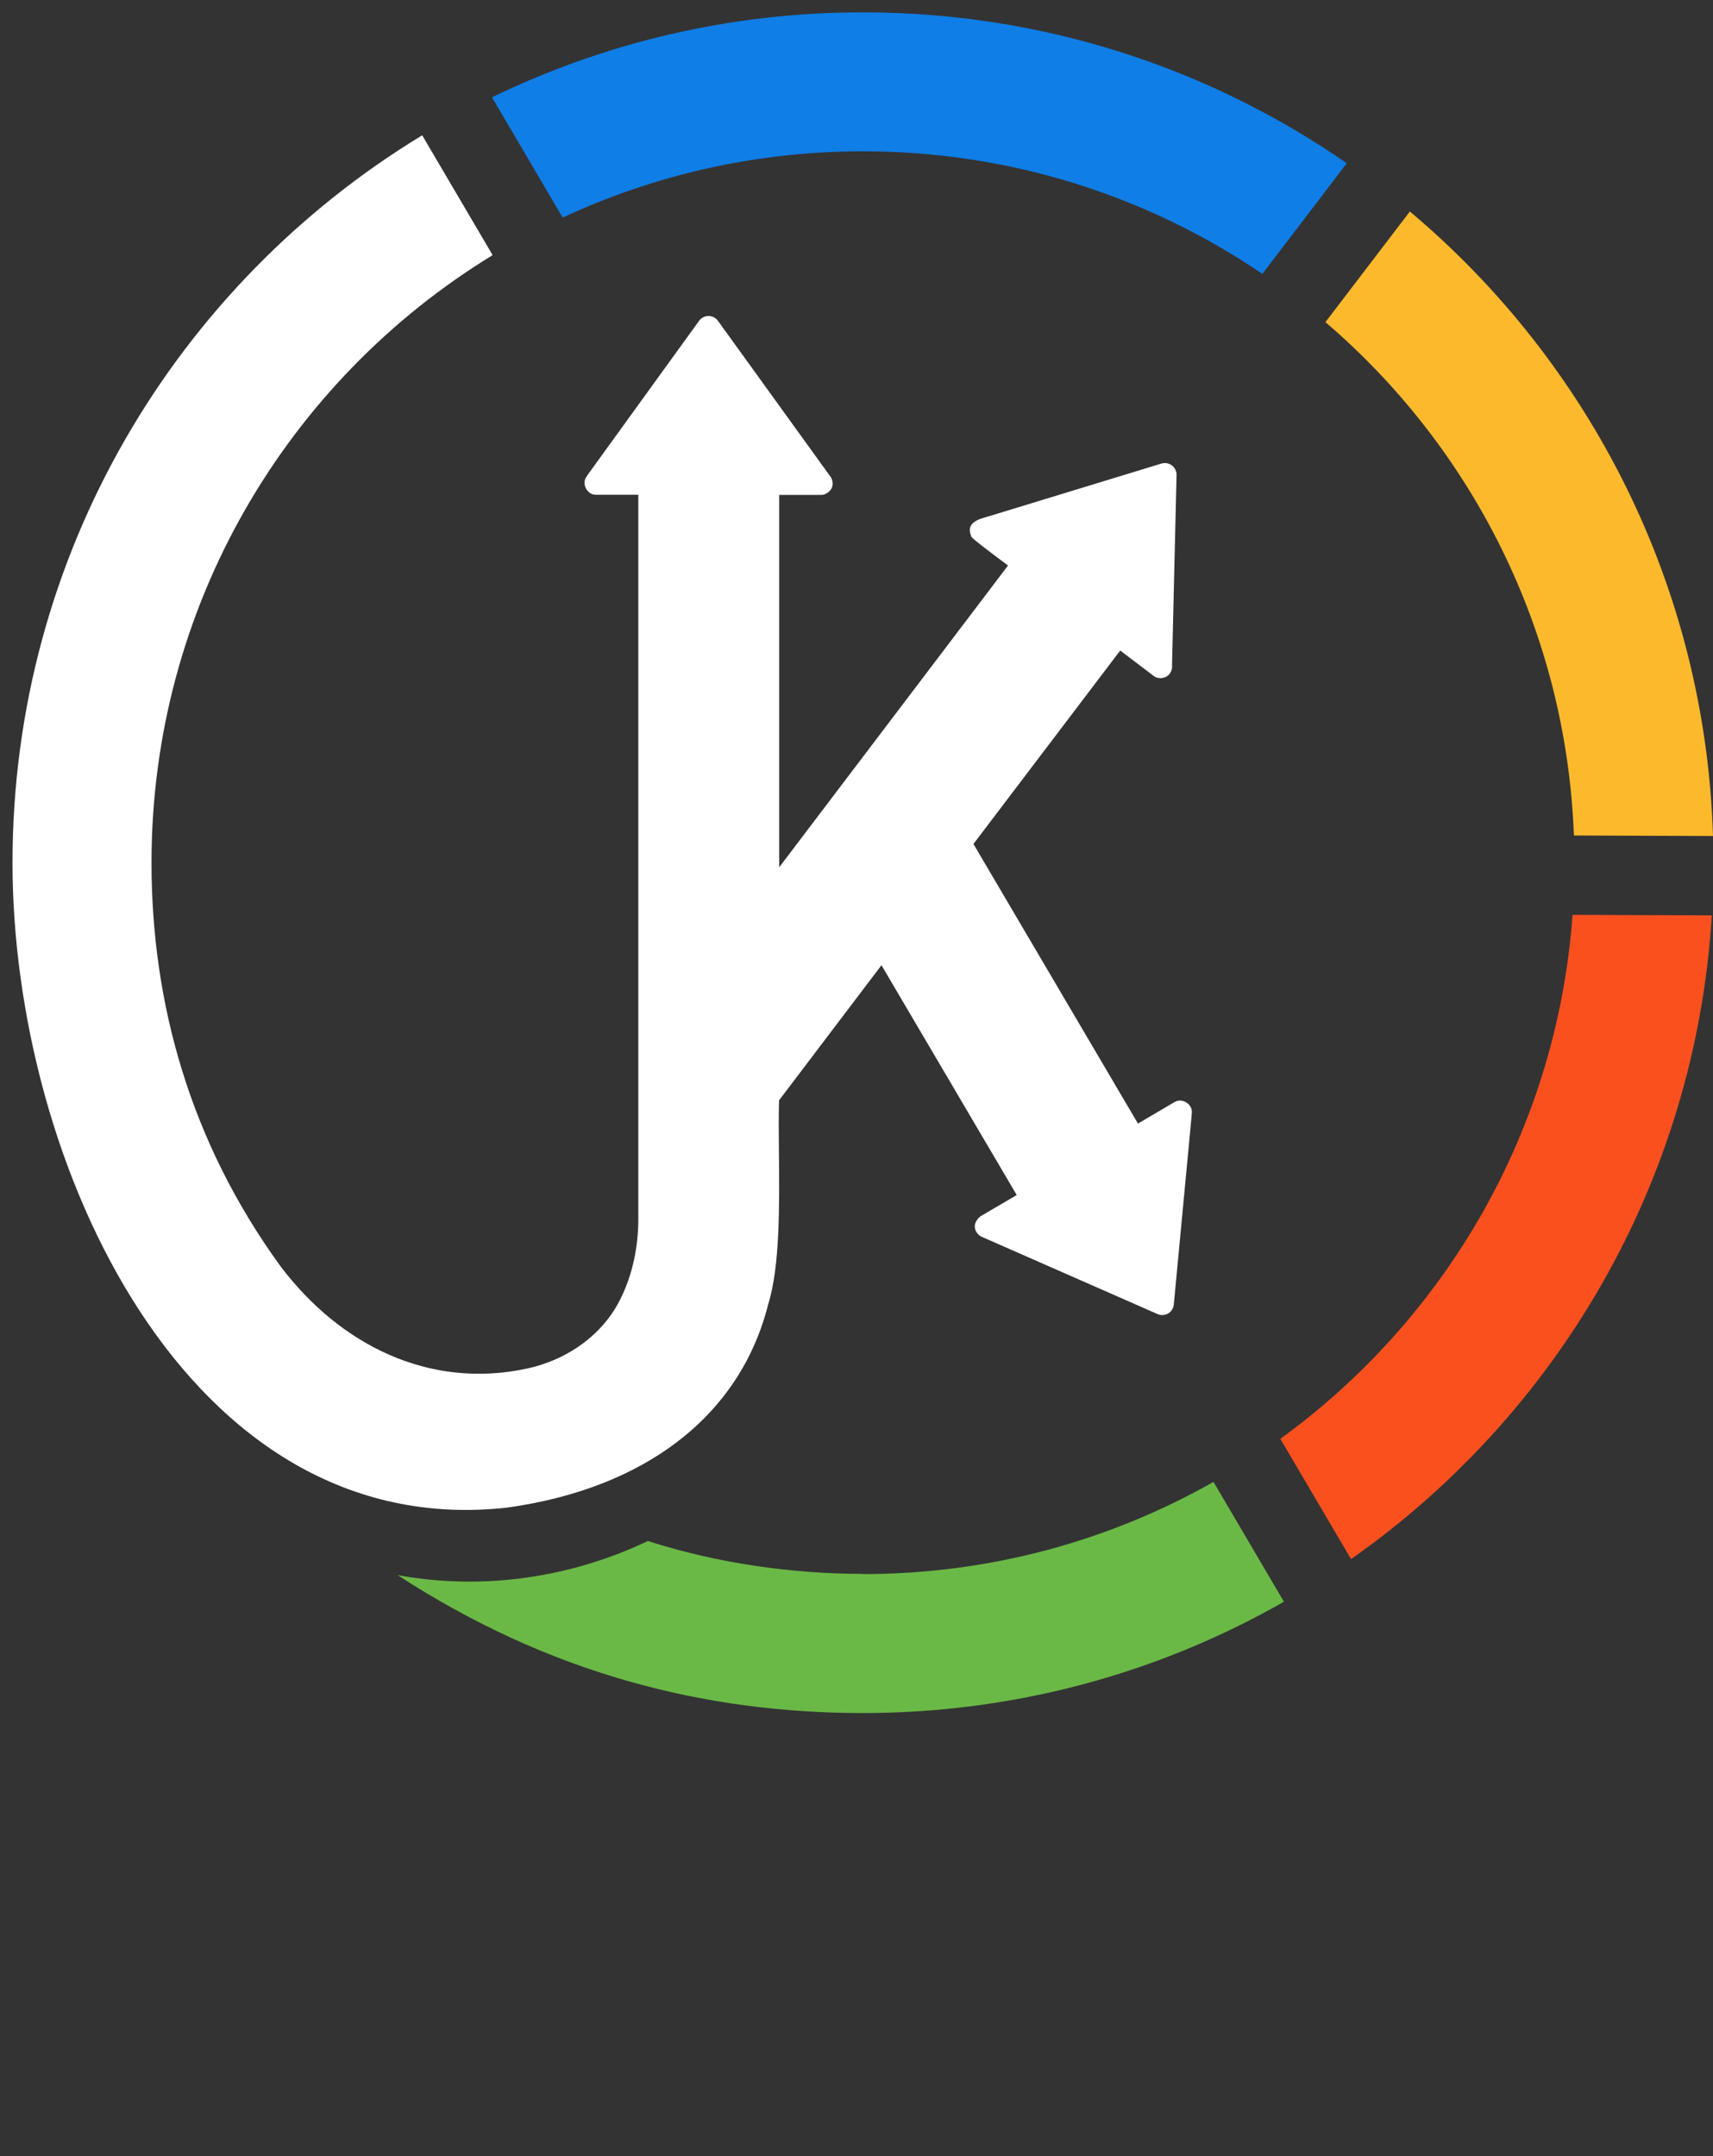
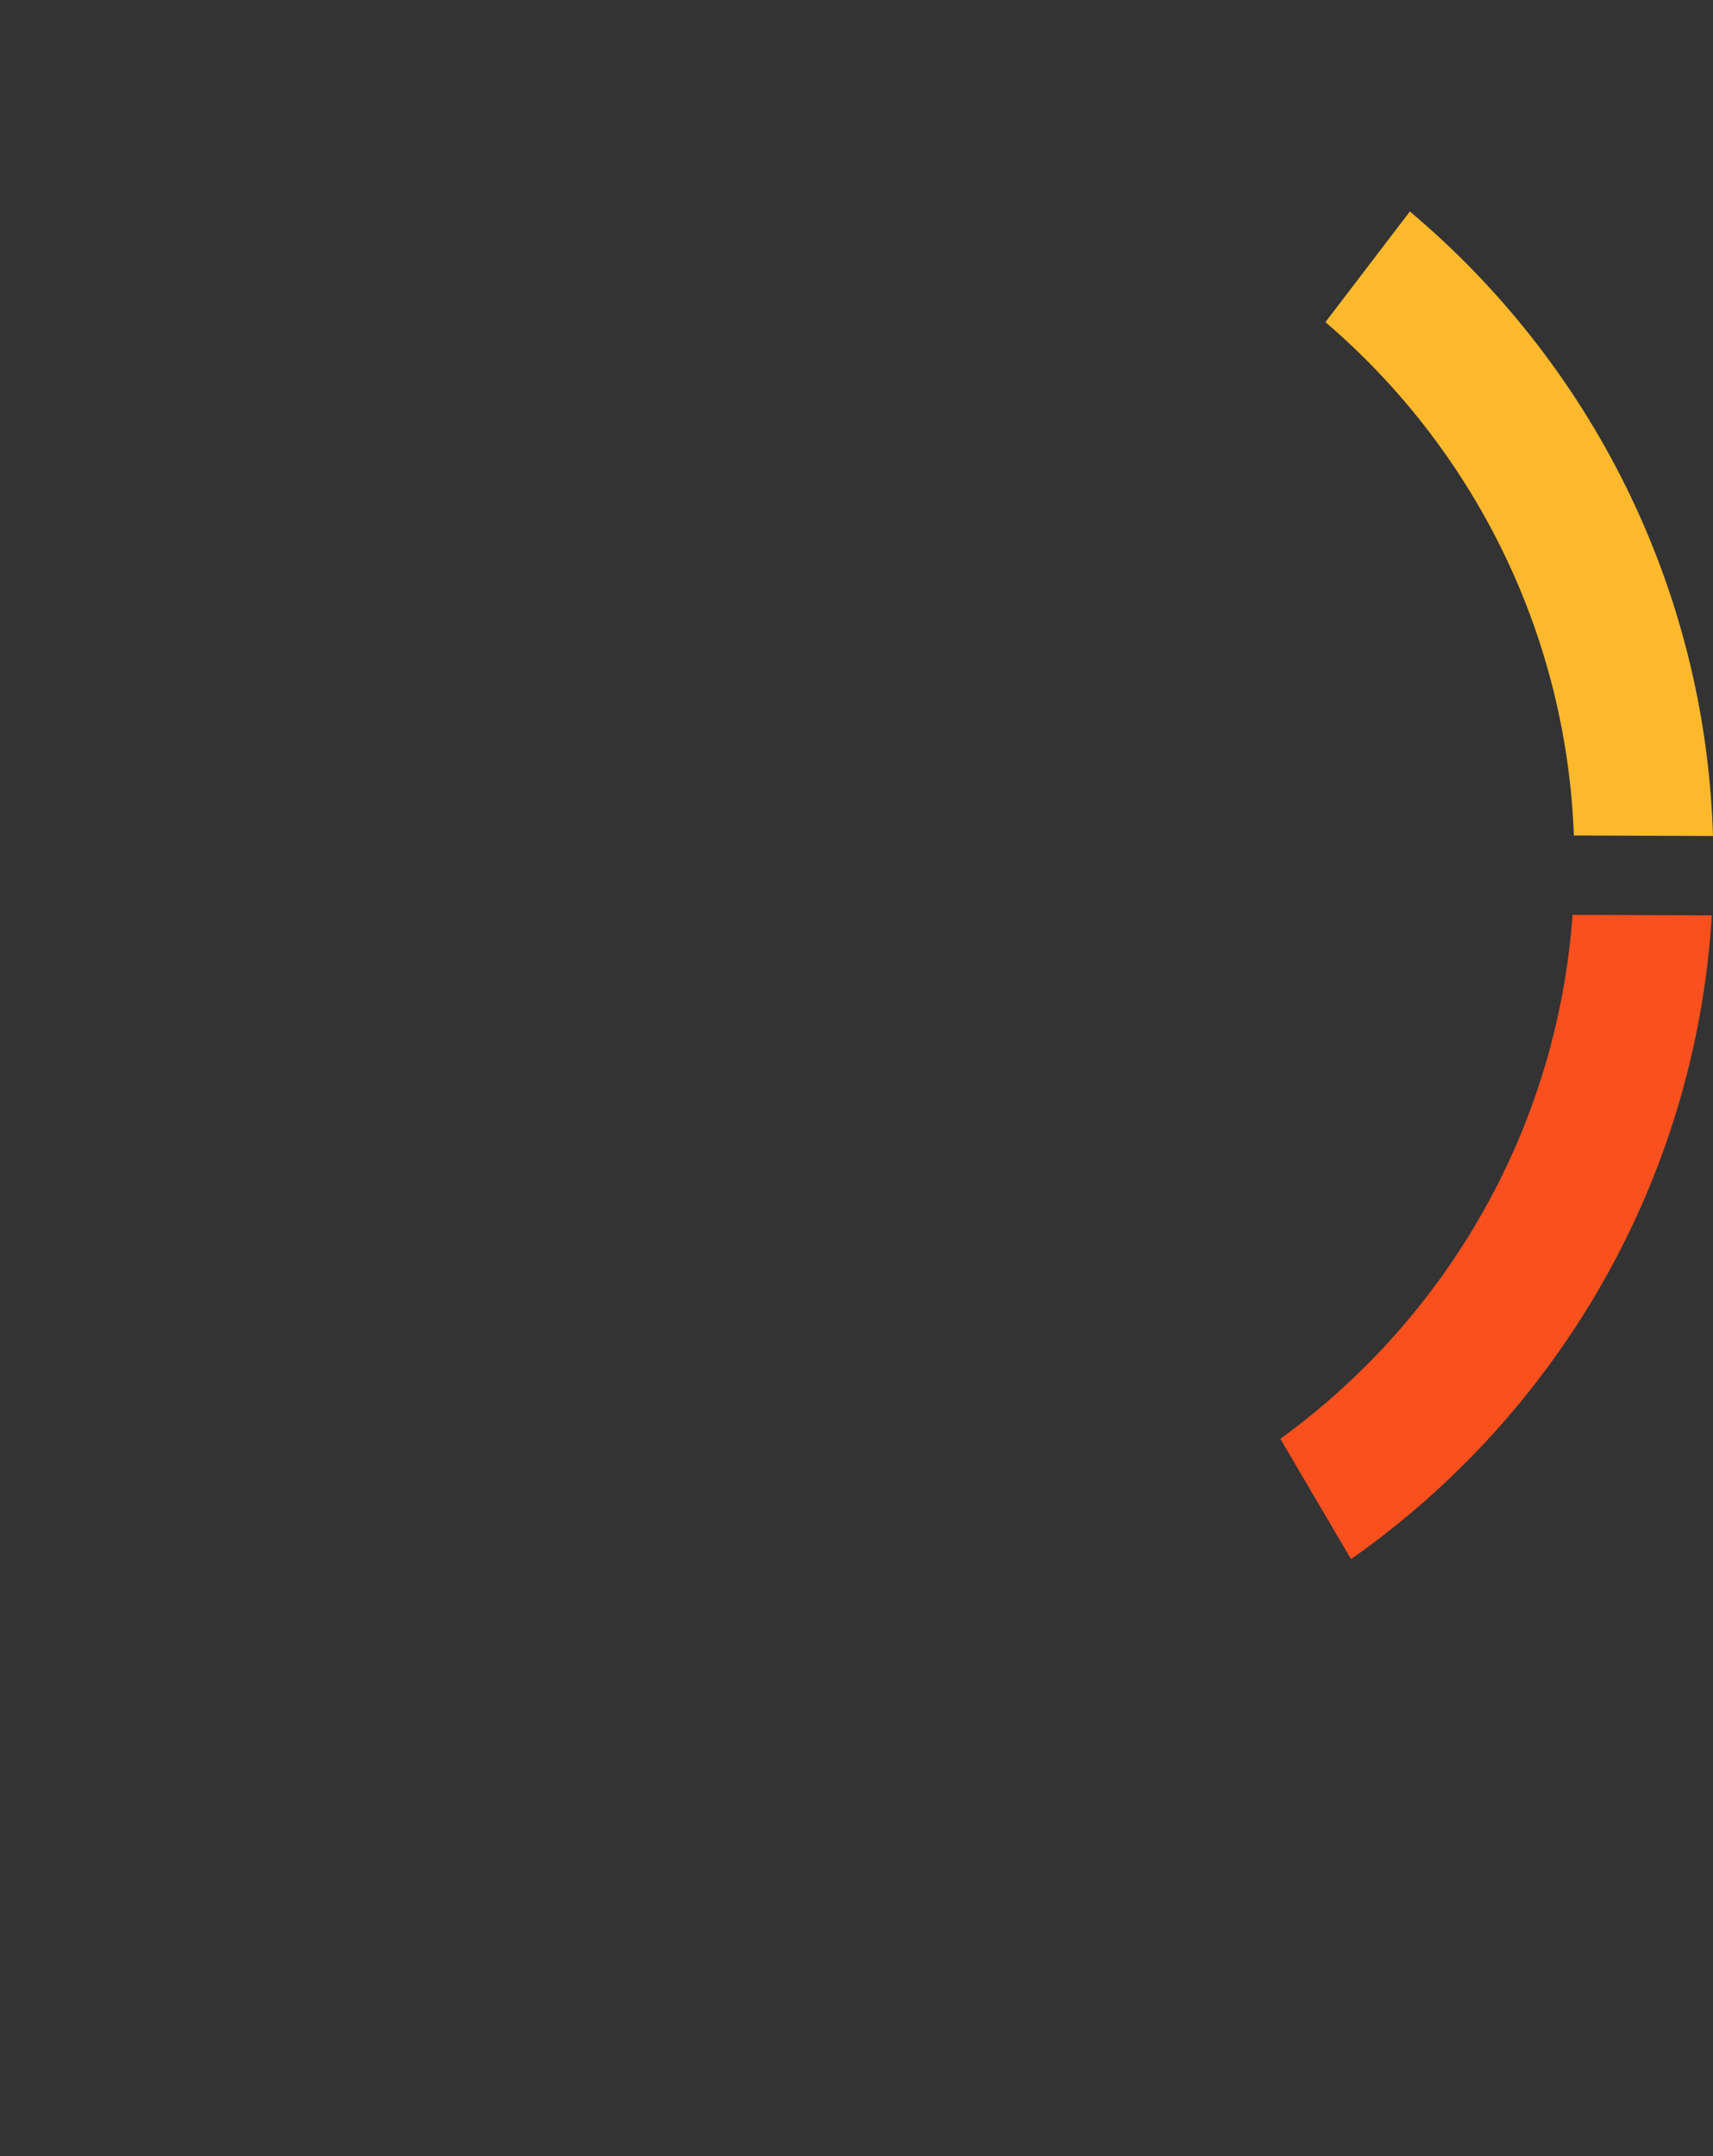
<svg xmlns="http://www.w3.org/2000/svg" width="85" height="107" viewBox="0 0 85 107" fill="none">
  <rect x="0" y="0" width="85" height="107" fill="#333333" stroke="none" />
-   <path d="M20.95 6.715C8.763 14.115 0.621 27.513 0.621 42.812C0.621 57.754 9.298 76.564 25.141 74.823C32.013 73.875 36.738 70.257 38.125 64.705C38.706 62.837 38.676 59.789 38.651 57.223V57.223C38.641 56.252 38.633 55.349 38.658 54.606L43.739 47.902L50.451 59.308L48.661 60.356C48.535 60.446 48.441 60.575 48.39 60.722C48.306 61.025 48.502 61.316 48.788 61.413L57.437 65.214C57.602 65.289 57.803 65.279 57.96 65.187C58.118 65.097 58.227 64.928 58.244 64.746L59.084 55.853L59.137 55.257C59.205 54.807 58.653 54.453 58.273 54.698L56.466 55.761L48.303 41.885L55.585 32.285L57.239 33.539C57.362 33.64 57.524 33.664 57.679 33.652V33.641C57.985 33.612 58.192 33.311 58.157 33.014L58.381 23.573C58.386 23.391 58.299 23.21 58.152 23.1C58.008 22.987 57.81 22.951 57.635 23.004L49.103 25.611L49.052 25.625L49.029 25.632C48.521 25.775 47.907 25.948 48.197 26.624C48.168 26.682 49.218 27.466 49.737 27.854L49.738 27.854C49.893 27.97 50.001 28.05 50.018 28.066L38.665 43.04V24.561H40.738C40.9 24.566 41.041 24.483 41.158 24.381V24.374C41.385 24.163 41.356 23.807 41.158 23.587L35.624 15.921C35.517 15.772 35.338 15.68 35.155 15.682C34.973 15.68 34.794 15.772 34.689 15.921L29.464 23.146L29.113 23.634V23.645C28.834 23.996 29.137 24.573 29.58 24.554H31.674V60.553C31.662 61.867 31.404 63.192 30.829 64.376C29.953 66.238 28.134 67.494 26.149 67.92C21.311 68.958 16.886 66.768 13.921 62.845C9.38 56.596 7.518 49.681 7.518 42.812C7.518 30.046 14.293 18.863 24.445 12.662L20.95 6.715Z" fill="white" />
-   <path d="M63.709 79.491L60.214 73.543C55.081 76.455 49.145 78.118 42.821 78.118V78.109C39.372 78.109 35.609 77.593 32.148 76.476C28.357 78.287 23.991 78.95 19.729 78.169C27.221 83.044 34.939 85.015 42.821 85.015C50.42 85.015 57.55 83.006 63.709 79.491Z" fill="#6AB946" />
  <path d="M78.031 45.402C77.256 56.094 71.719 65.466 63.531 71.406L67.039 77.376C77.245 70.211 84.133 58.641 84.941 45.428L78.031 45.402Z" fill="#FA501E" />
  <path d="M78.098 41.464C77.715 31.274 73.013 22.189 65.769 15.987L69.958 10.496C78.852 17.973 84.616 29.053 85 41.489L78.098 41.464Z" fill="#FCB92C" />
-   <path d="M42.821 0.613C51.739 0.613 60.012 3.38 66.827 8.102L62.639 13.593C56.989 9.753 50.167 7.51 42.821 7.51C37.496 7.51 32.447 8.688 27.92 10.799L24.412 4.829C29.975 2.128 36.221 0.613 42.821 0.613Z" fill="#0F7EE6" />
</svg>